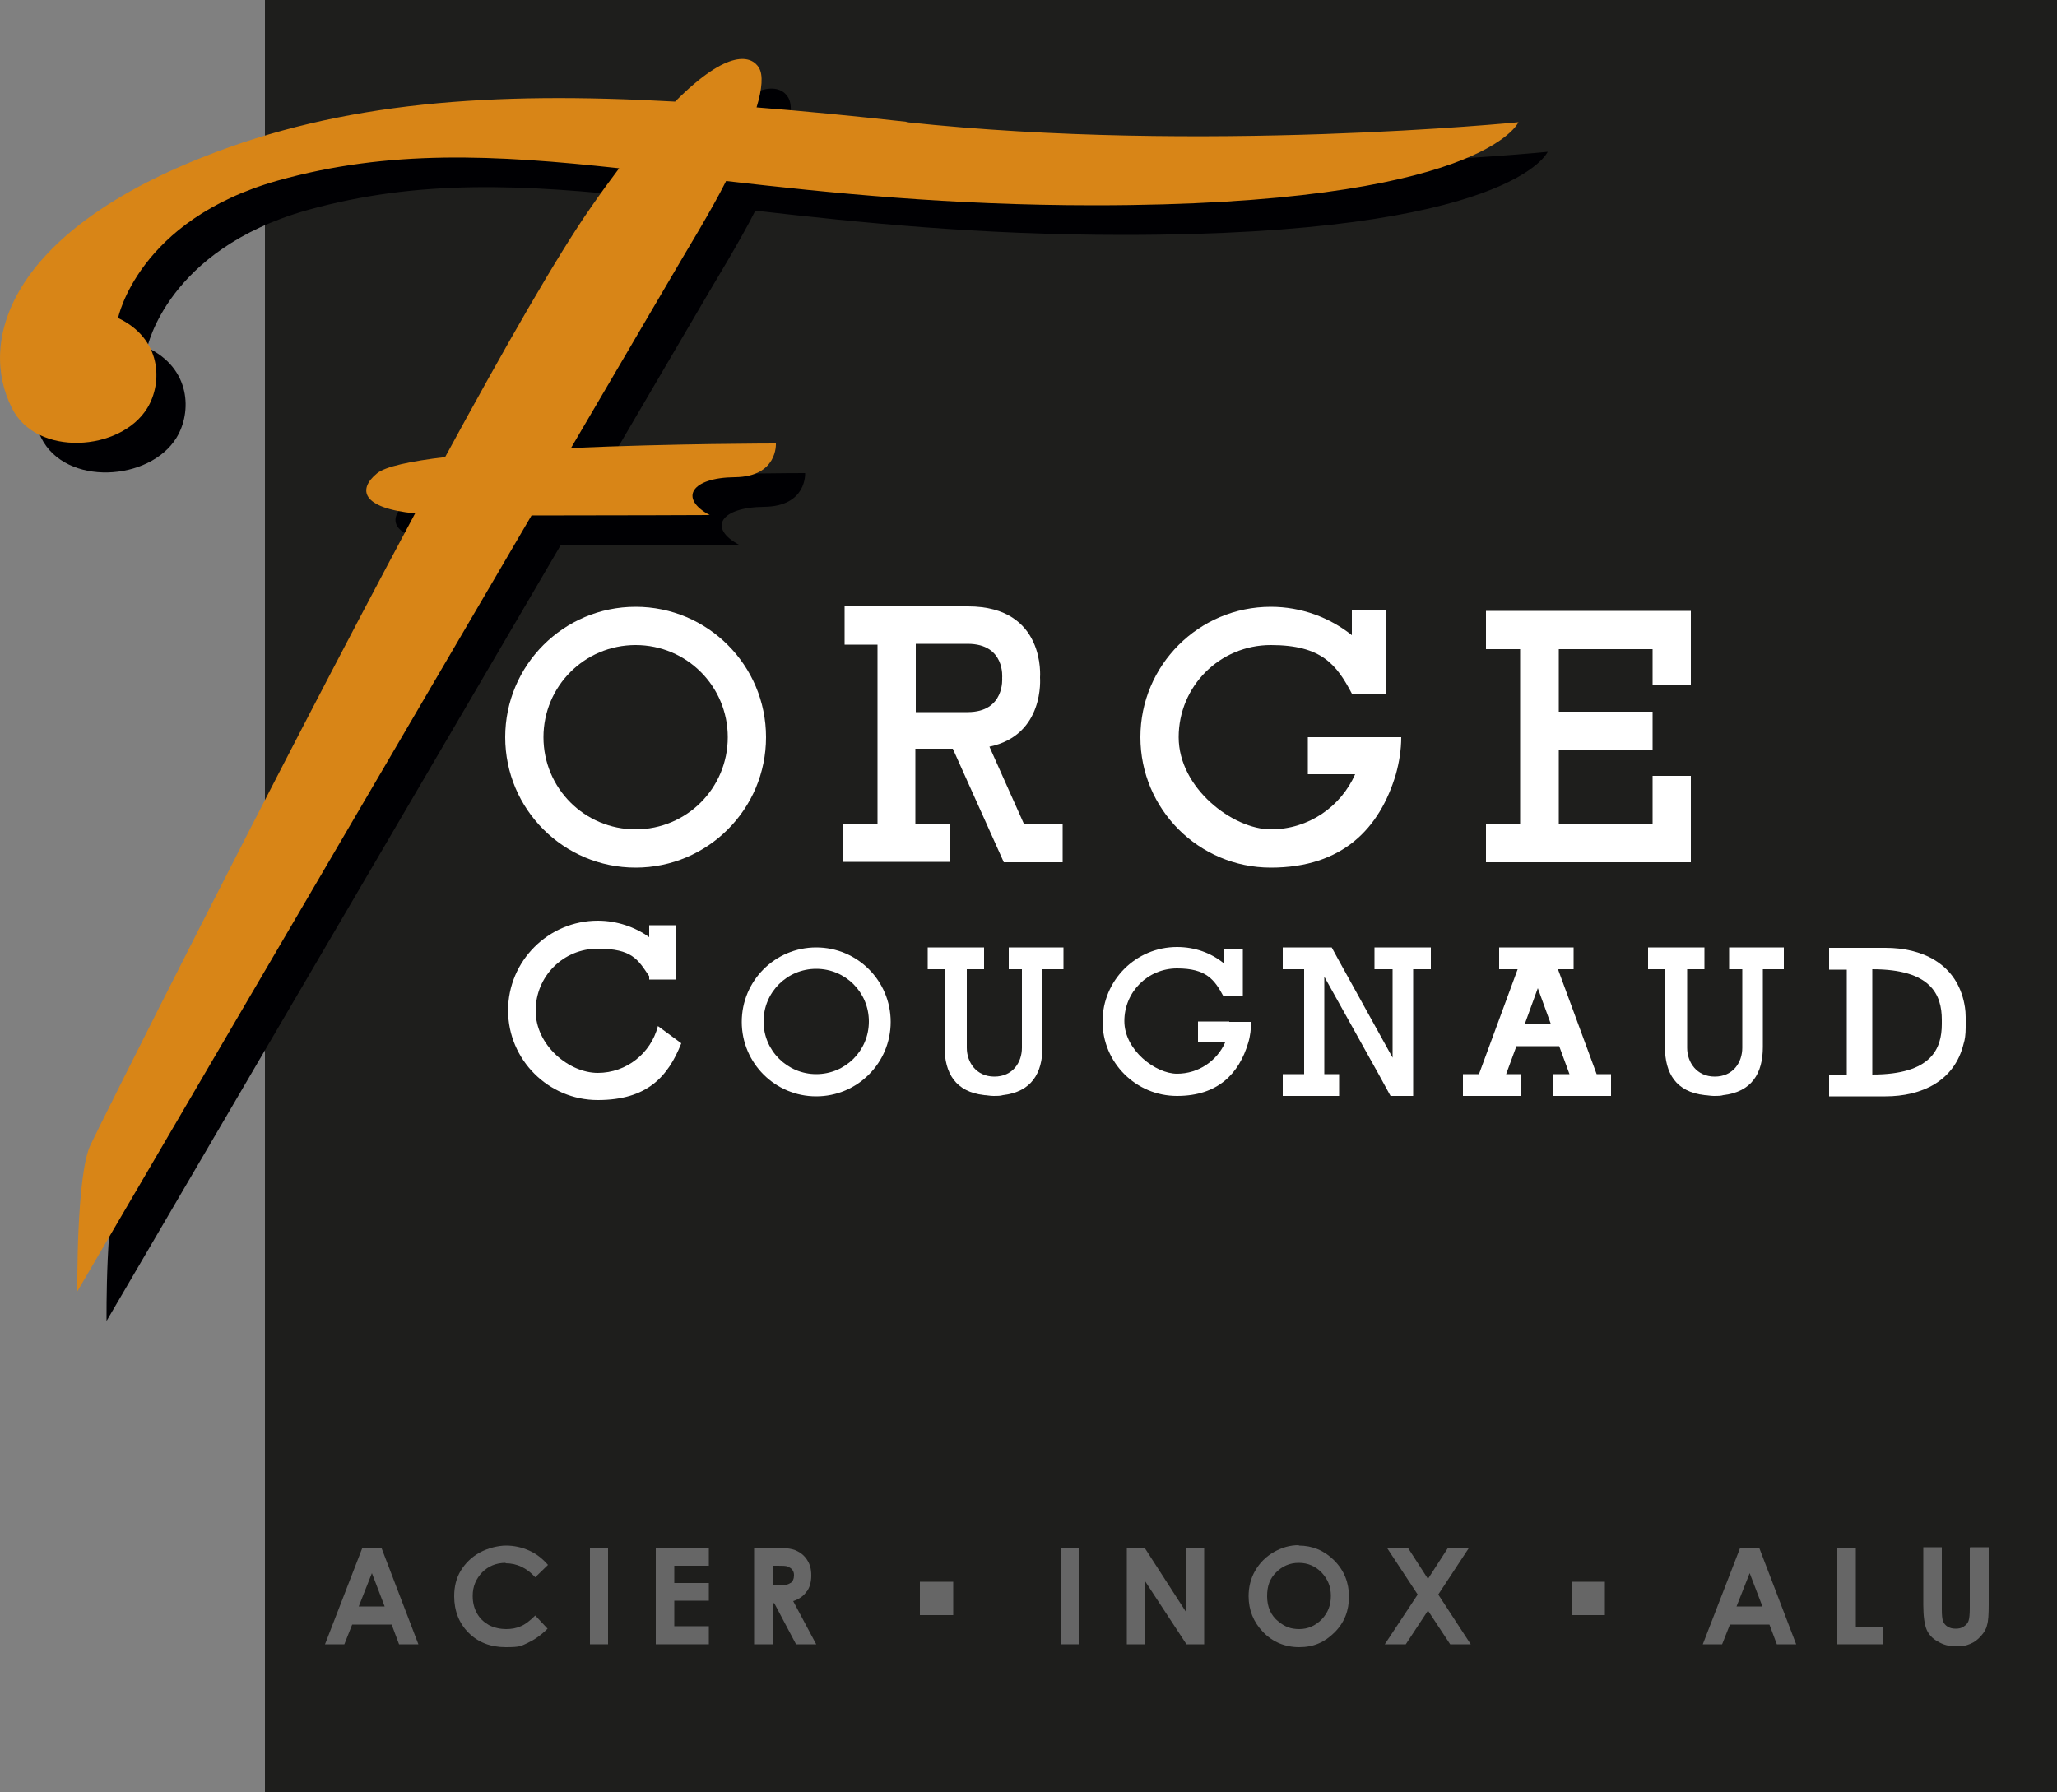
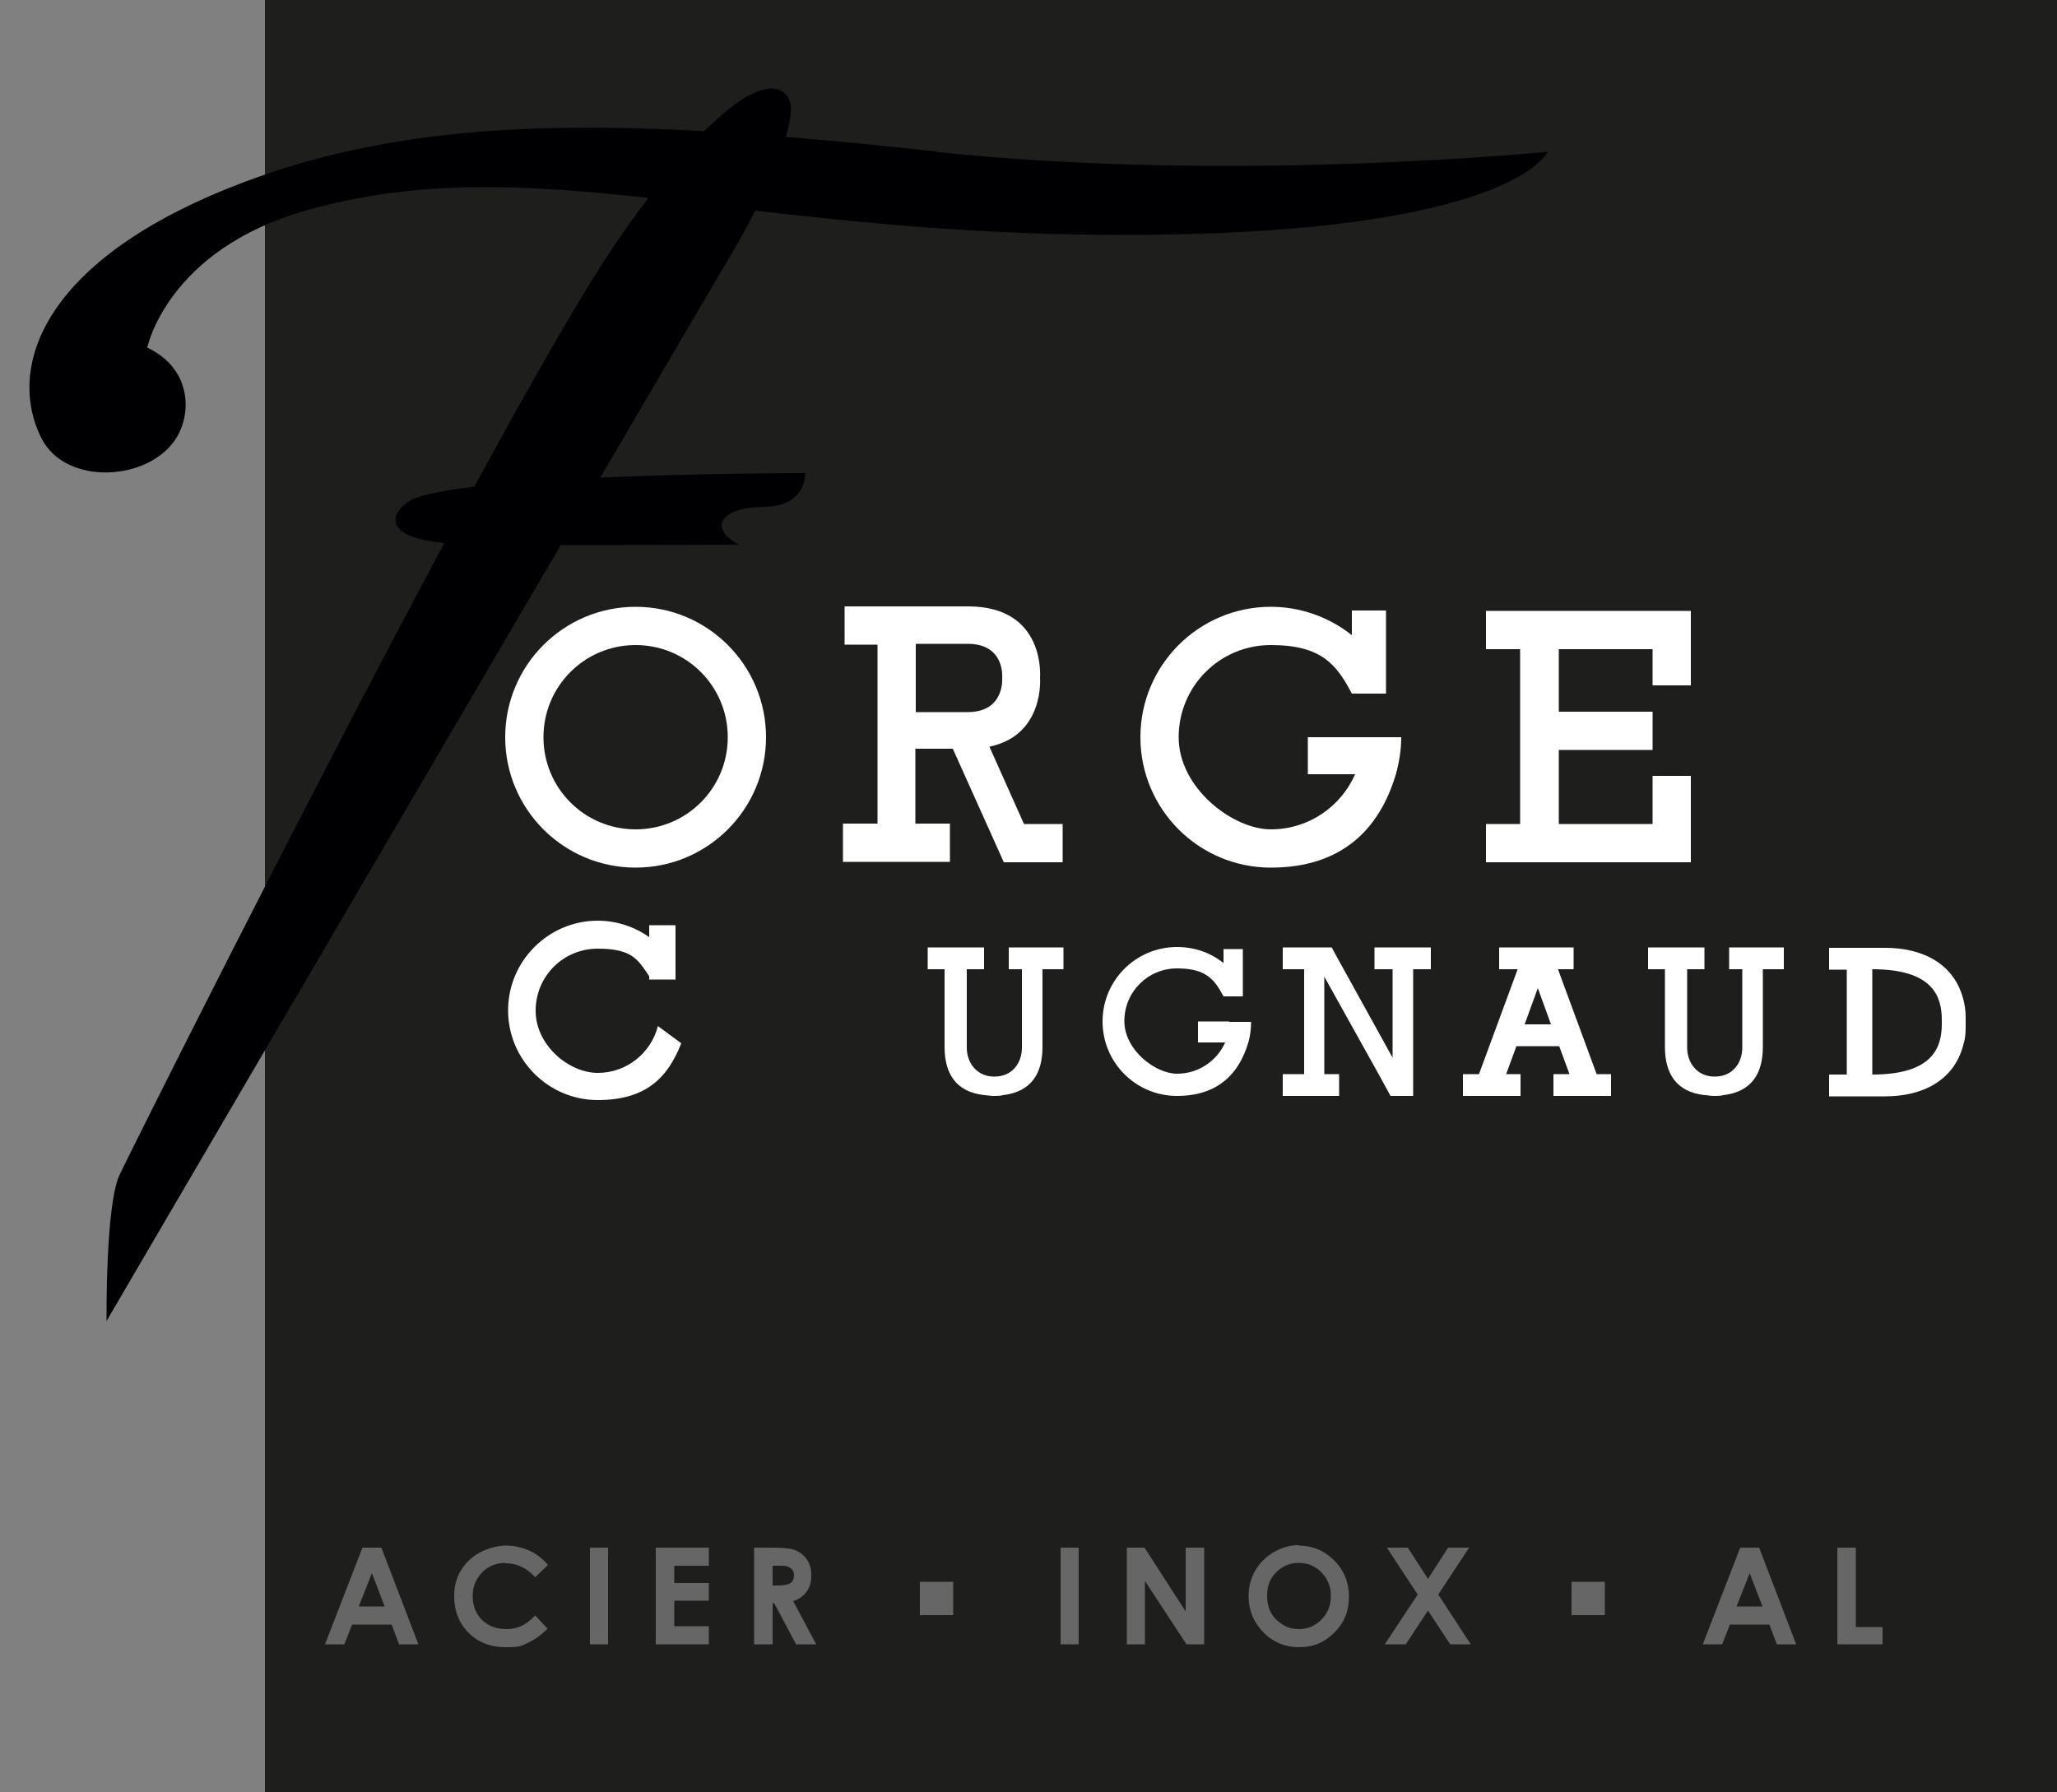
<svg xmlns="http://www.w3.org/2000/svg" id="Calque_1" version="1.1" viewBox="0 0 500 435.6">
  <rect x="0" y="0" width="500" height="435.6" fill="#808080" stroke="none" />
  <defs>
    <style>
      .st0 {
        fill: #000003;
      }

      .st1 {
        fill: #fff;
      }

      .st2 {
        fill: #1e1e1c;
      }

      .st3 {
        fill: #666;
      }

      .st4 {
        fill: #d88517;
      }
    </style>
  </defs>
  <rect class="st2" x="64.4" width="435.6" height="435.6" />
  <path class="st0" d="M227.4,36.8c-12.7-1.4-24.8-2.6-36.4-3.5,1.4-4.6,1.6-7.9.6-9.6-1.7-2.9-7.3-5-20.4,8.2-44.5-2.5-80.9,0-114.8,13.5C9.2,64.1,1.9,90.1,10,106.4c5.9,11.9,26.4,10.6,32.9,0,3.8-6.2,3.5-16.9-7.1-21.9,0,0,4.8-23.8,38.8-33.4,27.1-7.6,52.7-6.3,83-3-2.1,2.8-4.4,5.9-6.8,9.4-8,11.4-21,34.1-35.5,60.8-8.4,1-14.6,2.3-16.6,4-4.6,3.8-3.9,8.4,9.3,9.7-35.4,66.1-76.6,148.6-78.9,153.5-3.5,7.3-3.2,35.6-3.2,35.6,0,0,65.4-111.8,110.4-188.6,20.2,0,43.3-.1,43.3-.1-7.6-4.1-4.4-9.1,6.1-9.2s10-8.2,10-8.2c0,0-25,0-49.8,1.1,15.9-27.1,27.8-47.5,31-52.8,2.5-4.3,4.8-8.3,6.7-12.1,25.3,2.9,54.2,5.9,89.5,5.9,94.5,0,103.1-20.2,103.1-20.2,0,0-76.9,7.7-148.7,0Z" />
  <path class="st1" d="M154.5,147.5c-17.5,0-31.7,14.2-31.7,31.7s14.2,31.7,31.7,31.7,31.7-14.2,31.7-31.7-14.2-31.7-31.7-31.7ZM154.5,201.6c-12.4,0-22.4-10-22.4-22.4s10-22.4,22.4-22.4,22.4,10,22.4,22.4-10,22.4-22.4,22.4Z" />
  <polygon class="st1" points="361.2 148.5 361.2 157.8 369.5 157.8 369.5 173 369.5 182.3 369.5 200.3 361.2 200.3 361.2 209.6 369.5 209.6 378.9 209.6 401.7 209.6 411 209.6 411 200.3 411 188.6 401.7 188.6 401.7 200.3 378.9 200.3 378.9 182.3 395.2 182.3 401.7 182.3 401.7 173 395.2 173 378.9 173 378.9 157.8 401.7 157.8 401.7 166.6 411 166.6 411 157.8 411 152.2 411 148.5 361.2 148.5" />
  <path class="st1" d="M248.9,200.3l-8.4-18.8c13.5-2.8,12.3-16.8,12.3-16.8h0s1.5-17.3-17.5-17.3h-30v9.3h8v43.5h-8.4v9.3h26v-9.3h-8.4v-18.2h9.1l12.4,27.6h14.3v-9.3h-9.6ZM222.6,173.2v-16.7h12.6c9.2,0,8.4,8.3,8.4,8.3,0,0,.7,8.3-8.4,8.3h-12.6Z" />
  <path class="st1" d="M331.3,179.2h0s-13.4,0-13.4,0v9h11.5c-3.5,7.9-11.3,13.4-20.5,13.4s-22.4-10-22.4-22.4,10-22.4,22.4-22.4,16,4.8,19.7,11.8h8.3v-20.2h-8.3v6c-5.4-4.3-12.3-6.9-19.7-6.9-17.5,0-31.7,14.2-31.7,31.7s14.2,31.7,31.7,31.7,26.5-9.6,30.4-22.7c.8-2.9,1.3-5.9,1.3-9h0s-9.3,0-9.3,0Z" />
-   <path class="st1" d="M198.4,230.3c-10,0-18.1,8.1-18.1,18.1s8.1,18.1,18.1,18.1,18.1-8.1,18.1-18.1-8.1-18.1-18.1-18.1ZM198.4,261.1c-7,0-12.8-5.7-12.8-12.8s5.7-12.8,12.8-12.8,12.8,5.7,12.8,12.8-5.7,12.8-12.8,12.8Z" />
  <path class="st1" d="M298.8,248.3h-7.6v5.1h6.6c-2,4.5-6.5,7.6-11.7,7.6s-12.8-5.7-12.8-12.8,5.7-12.8,12.8-12.8,9.1,2.7,11.3,6.8h4.7v-11.5h-4.7v3.4c-3.1-2.5-7-3.9-11.3-3.9-10,0-18.1,8.1-18.1,18.1s8.1,18.1,18.1,18.1,15.1-5.5,17.3-12.9c.5-1.6.7-3.4.7-5.1h-5.3Z" />
  <path class="st1" d="M258.9,230.3h-13.7v5.3h3.2v19.1c0,3.5-2.2,7-6.7,7-4.4,0-6.7-3.5-6.7-7v-19.1h4.2v-5.3h-13.7v5.3h4.1v18.9c0,6.4,2.7,10.9,9.6,11.7.6,0,1.4.2,2.3.2s0,0,0,0,0,0,0,0c.9,0,1.7,0,2.3-.2,6.9-.8,9.6-5.3,9.6-11.7v-18.9h5.1v-5.3Z" />
  <path class="st1" d="M434,230.3h-13.7v5.3h3.2v19.1c0,3.5-2.2,7-6.7,7-4.4,0-6.7-3.5-6.7-7v-19.1h4.2v-5.3h-13.7v5.3h4.1v18.9c0,6.4,2.7,10.9,9.6,11.7.6,0,1.4.2,2.3.2s0,0,0,0,0,0,0,0c.9,0,1.7,0,2.3-.2,6.9-.8,9.6-5.3,9.6-11.7v-18.9h5.1v-5.3Z" />
  <path class="st1" d="M388.1,261.1l-9.4-25.5h3.8v-5.3h-18.1v5.3h4.5l-9.4,25.5h-3.9v5.3h14v-5.3h-3.5l2.5-6.8h10.4l2.5,6.8h-3.9v5.3h14v-5.3h-3.5ZM370.6,249l3.2-8.8,3.2,8.8h-6.5Z" />
  <polygon class="st1" points="347.8 230.3 334.1 230.3 334.1 235.6 338.5 235.6 338.5 257.1 325.5 233.6 323.7 230.3 321.8 230.3 311.8 230.3 311.8 235.6 317 235.6 317 261.1 311.8 261.1 311.8 266.4 325.5 266.4 325.5 261.1 321.9 261.1 321.9 237.4 335.1 261.1 338 266.4 340.6 266.4 343.5 266.4 343.5 235.6 347.8 235.6 347.8 230.3" />
  <path class="st1" d="M477.8,249.7s0,0,0,0c0-.2,0-.5,0-.8,0-.1,0-.3,0-.4s0,0,0-.1,0,0,0,0c0-.1,0-.2,0-.3,0-.3,0-.6,0-.9,0,0,0,0,0,0,0-1.8-.3-3.1-.5-4-2.2-9.1-10.2-12.8-19-12.8h-13.7v5.3h4.3v25.5h-4.3v5.3h13.7c8.8,0,16.8-3.7,19-12.8.3-.9.5-2.2.5-3.9ZM455.1,261.1h0v-25.5c14.3,0,16.9,6.2,16.9,12.3s0,.3,0,.5c0,.2,0,.3,0,.5,0,6-2.5,12.3-16.9,12.3Z" />
  <path class="st1" d="M159.9,249.5c-1.7,6.5-7.6,11.3-14.6,11.3s-15.1-6.7-15.1-15.1,6.7-15.1,15.1-15.1,9.8,2.7,12.5,6.7v.8h6.4v-13.2h-6.4v2.9c-3.5-2.5-7.9-4-12.5-4-12,0-21.8,9.8-21.8,21.8s9.8,21.8,21.8,21.8,17.1-5.7,20.3-13.8l-5.7-4.2Z" />
  <g>
-     <path class="st3" d="M88.1,376.2l-9.1,23.5h4.7l1.9-4.8h9.6l1.8,4.8h4.7l-9-23.5h-4.5ZM87.2,390.5l3.2-8.1,3.1,8.1h-6.3Z" />
+     <path class="st3" d="M88.1,376.2l-9.1,23.5h4.7l1.9-4.8h9.6l1.8,4.8h4.7l-9-23.5h-4.5ZM87.2,390.5l3.2-8.1,3.1,8.1Z" />
    <path class="st3" d="M122.9,380c2.7,0,5.1,1.1,7.2,3.4l3.1-3c-1.3-1.5-2.8-2.7-4.6-3.5-1.8-.8-3.7-1.2-5.6-1.2s-4.4.6-6.4,1.7c-2,1.1-3.5,2.6-4.6,4.4-1.1,1.8-1.6,3.9-1.6,6.2,0,3.6,1.2,6.6,3.5,8.9,2.3,2.3,5.3,3.5,9,3.5s3.7-.3,5.3-1c1.5-.7,3.2-1.8,4.9-3.5l-3-3.2c-1.3,1.3-2.5,2.2-3.5,2.6-1.1.5-2.3.7-3.6.7s-2.9-.3-4.2-1c-1.2-.7-2.2-1.6-2.9-2.9s-1-2.6-1-4.2c0-2.3.8-4.1,2.3-5.7,1.5-1.5,3.4-2.3,5.7-2.3Z" />
    <rect class="st3" x="143.4" y="376.2" width="4.4" height="23.5" />
    <polygon class="st3" points="159.4 399.7 172.3 399.7 172.3 395.3 163.9 395.3 163.9 389.1 172.3 389.1 172.3 384.8 163.9 384.8 163.9 380.6 172.3 380.6 172.3 376.2 159.4 376.2 159.4 399.7" />
    <path class="st3" d="M196.1,386.9c.7-1,1.1-2.3,1.1-3.9s-.3-2.7-1-3.8c-.7-1.1-1.6-1.8-2.7-2.3-1.1-.5-3-.7-5.5-.7h-4.7v23.5h4.5v-10h.4l5.3,10h4.9l-5.6-10.5c1.5-.5,2.6-1.3,3.3-2.4ZM192.1,384.8c-.5.4-1.5.6-2.9.6h-1.4v-4.8h1.2c1.2,0,2,0,2.5.2.4.2.8.4,1.1.8.3.4.4.8.4,1.3,0,.9-.3,1.5-.8,1.9Z" />
    <rect class="st3" x="257.8" y="376.2" width="4.4" height="23.5" />
    <polygon class="st3" points="288.2 391.7 278.2 376.2 273.9 376.2 273.9 399.7 278.3 399.7 278.3 384.3 288.4 399.7 292.7 399.7 292.7 376.2 288.2 376.2 288.2 391.7" />
    <path class="st3" d="M315.7,375.6c-2.2,0-4.2.6-6.1,1.7-1.9,1.1-3.4,2.6-4.5,4.5-1.1,1.9-1.6,4-1.6,6.2,0,3.4,1.2,6.3,3.5,8.7,2.3,2.4,5.3,3.7,8.8,3.7s6.2-1.2,8.6-3.6c2.4-2.4,3.5-5.3,3.5-8.7s-1.2-6.4-3.6-8.8c-2.4-2.4-5.3-3.6-8.6-3.6ZM321.2,393.7c-1.5,1.5-3.3,2.3-5.4,2.3s-3.5-.6-5-1.8c-1.9-1.5-2.8-3.6-2.8-6.2s.7-4.3,2.2-5.8c1.5-1.5,3.3-2.3,5.5-2.3s4,.8,5.5,2.3c1.5,1.6,2.3,3.4,2.3,5.7s-.7,4.1-2.2,5.7Z" />
    <polygon class="st3" points="357.1 376.2 352 376.2 347.1 383.8 342.2 376.2 337.1 376.2 344.6 387.6 336.6 399.7 341.7 399.7 347.1 391.5 352.5 399.7 357.5 399.7 349.6 387.6 357.1 376.2" />
    <path class="st3" d="M423,376.2l-9.1,23.5h4.7l1.9-4.8h9.6l1.8,4.8h4.7l-9-23.5h-4.5ZM422.1,390.5l3.2-8.1,3.1,8.1h-6.3Z" />
    <polygon class="st3" points="451.1 376.2 446.6 376.2 446.6 399.7 457.6 399.7 457.6 395.5 451.1 395.5 451.1 376.2" />
-     <path class="st3" d="M478.8,376.2v14.6c0,1.6-.1,2.6-.3,3.2-.2.6-.6,1-1.2,1.4-.6.4-1.2.5-2,.5s-1.4-.2-1.9-.5c-.5-.3-.9-.8-1.1-1.3-.2-.5-.3-1.5-.3-2.8v-15.2h-4.5v14c0,2.8.3,4.8.8,6,.5,1.2,1.4,2.2,2.7,2.9,1.3.8,2.7,1.2,4.5,1.2s2.4-.2,3.4-.6c1-.4,1.8-1,2.6-1.9.8-.9,1.3-1.7,1.5-2.7.3-.9.4-2.6.4-4.9v-14h-4.5Z" />
    <rect class="st3" x="223.6" y="384.5" width="8.1" height="8.1" />
    <rect class="st3" x="382" y="384.5" width="8.1" height="8.1" />
  </g>
-   <path class="st4" d="M220.3,29.6c-12.7-1.4-24.8-2.6-36.4-3.5,1.4-4.6,1.6-7.9.6-9.6-1.7-2.9-7.3-5-20.4,8.2-44.5-2.5-80.9,0-114.8,13.5C2.1,56.9-5.3,83,2.9,99.2c5.9,11.9,26.4,10.6,32.9,0,3.8-6.2,3.5-16.9-7.1-21.9,0,0,4.8-23.8,38.8-33.4,27.1-7.6,52.7-6.3,83-3-2.1,2.8-4.4,5.9-6.8,9.4-8,11.4-21,34.1-35.5,60.8-8.4,1-14.6,2.3-16.6,4-4.6,3.8-3.9,8.4,9.3,9.7-35.4,66.1-76.6,148.6-78.9,153.5-3.5,7.3-3.2,35.6-3.2,35.6,0,0,65.4-111.8,110.4-188.6,20.2,0,43.3-.1,43.3-.1-7.6-4.1-4.4-9.1,6.1-9.2s10-8.2,10-8.2c0,0-25,0-49.8,1.1,15.9-27.1,27.8-47.5,31-52.8,2.5-4.3,4.8-8.3,6.7-12.1,25.3,2.9,54.2,5.9,89.5,5.9,94.5,0,103.1-20.2,103.1-20.2,0,0-76.9,7.7-148.7,0Z" />
</svg>